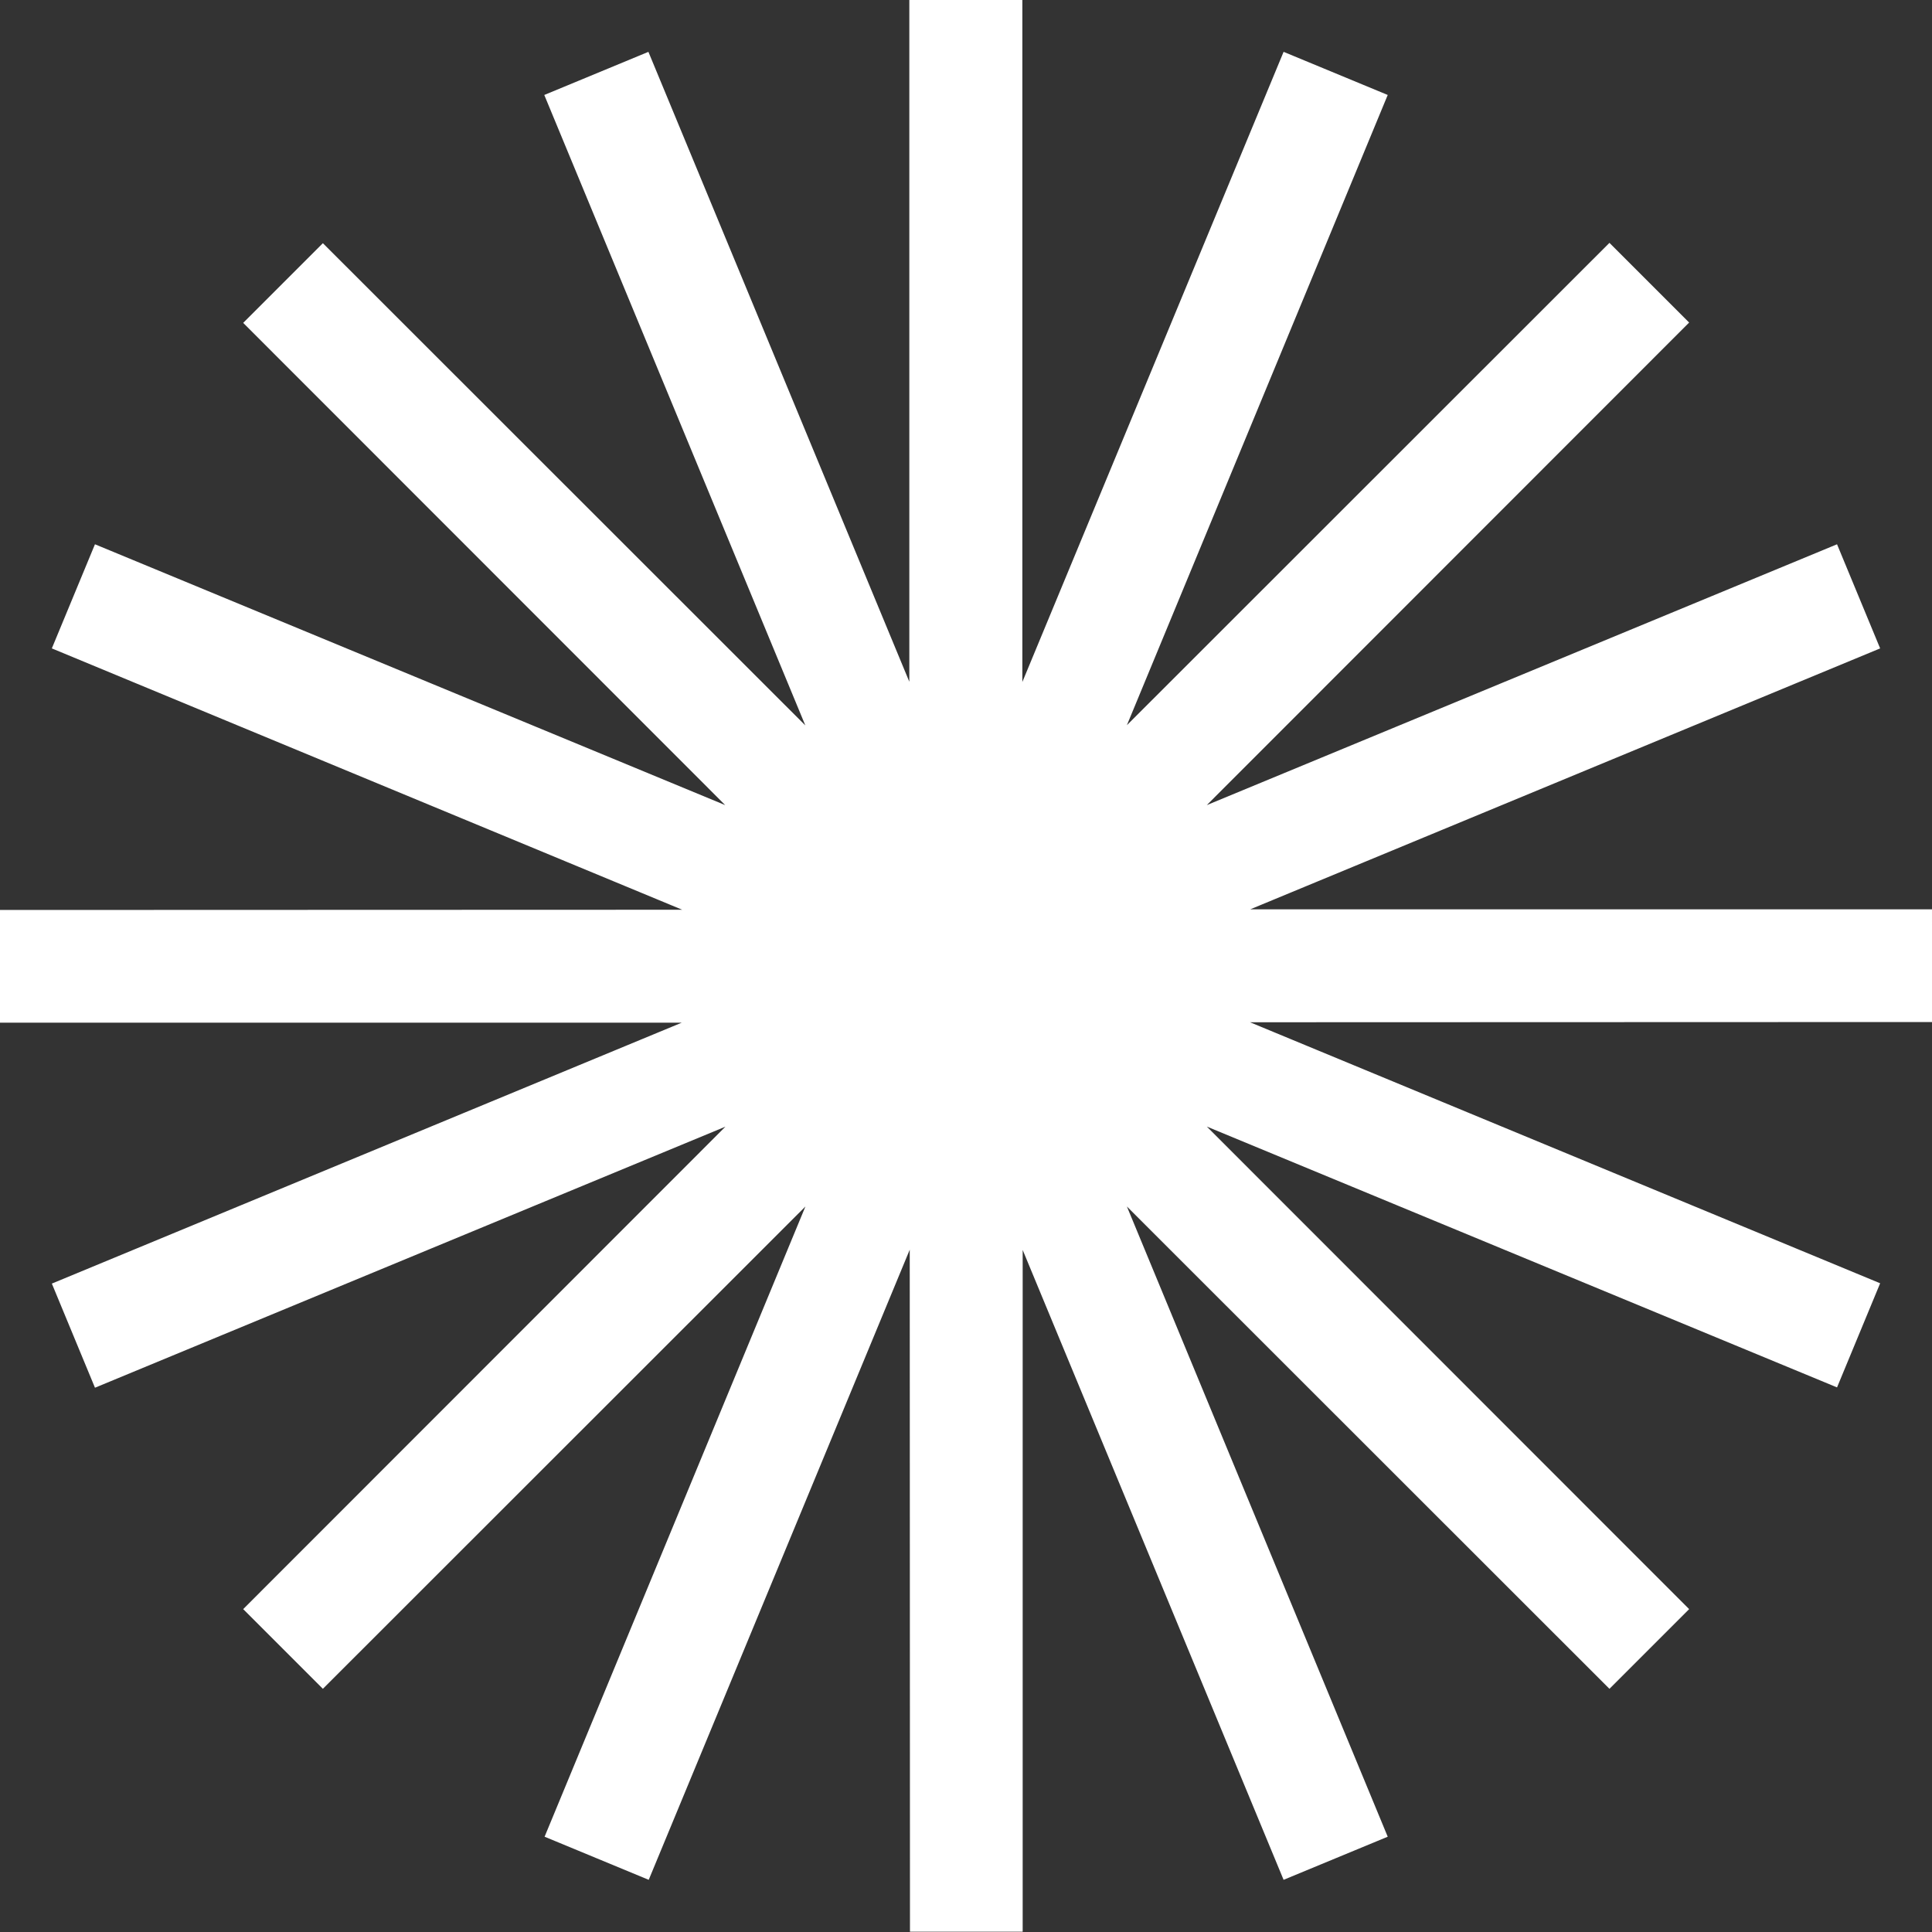
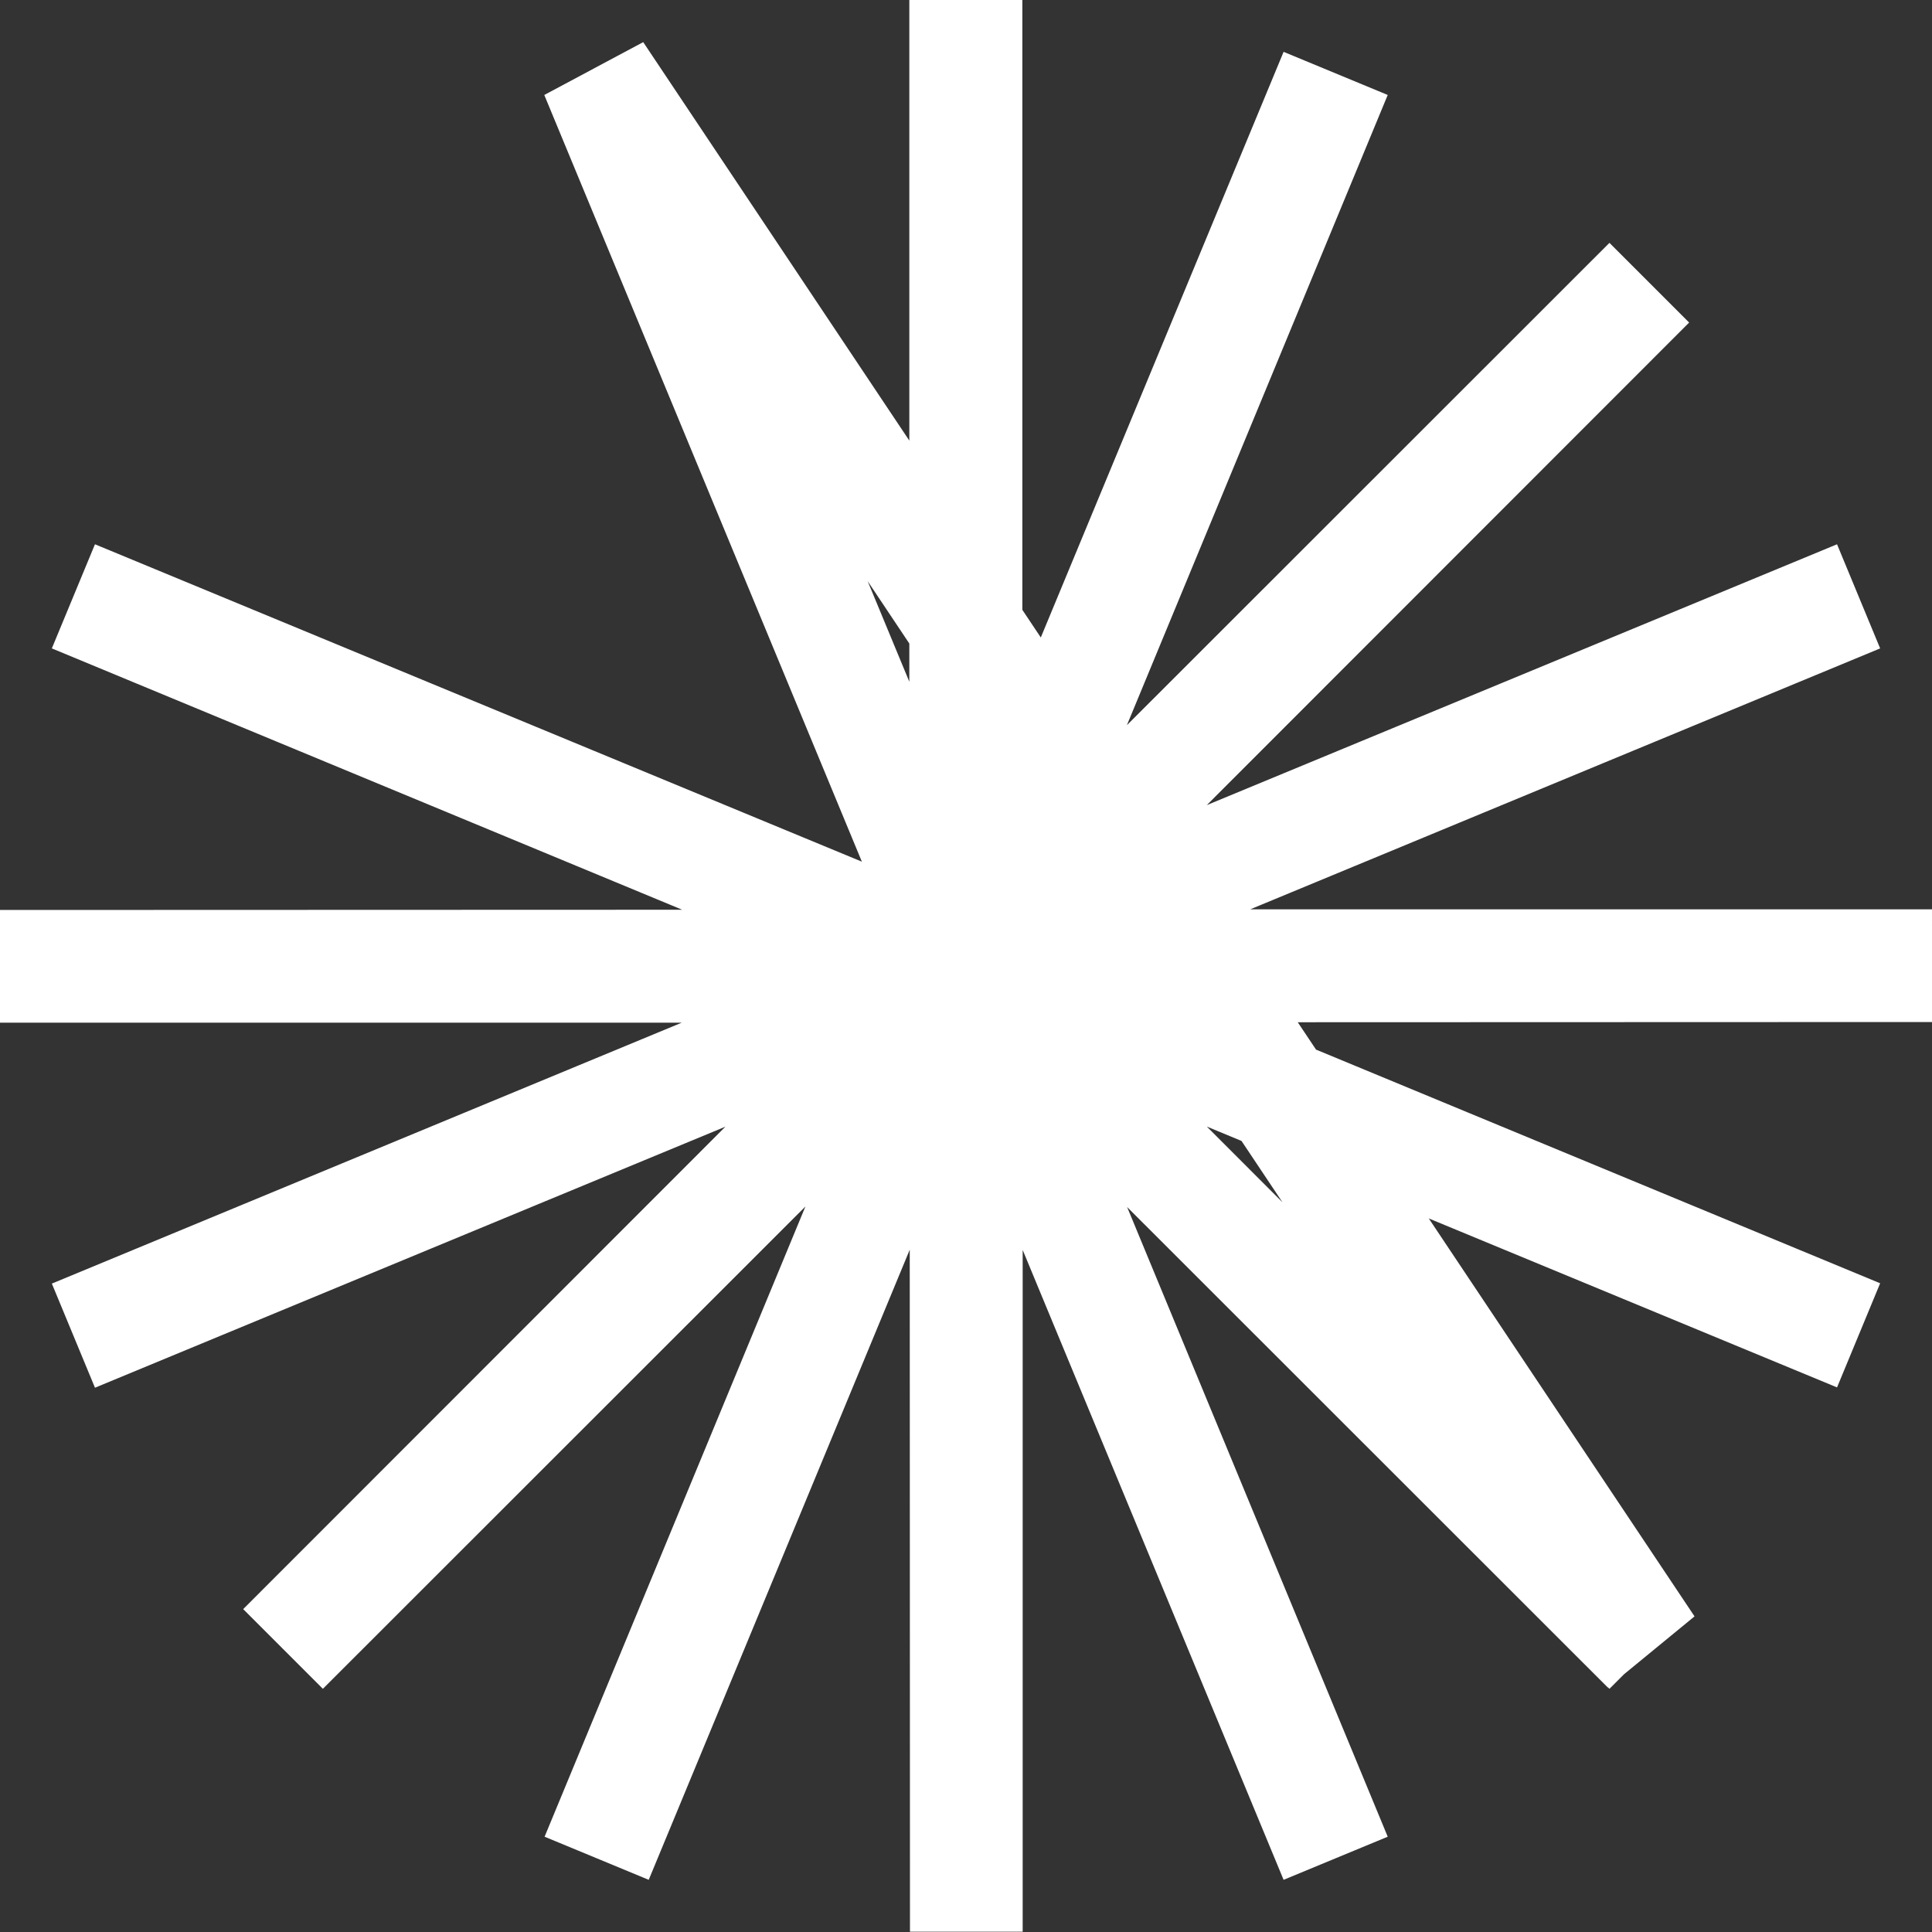
<svg xmlns="http://www.w3.org/2000/svg" id="Layer_1" data-name="Layer 1" viewBox="0 0 60 60">
  <rect x="0" y="0" width="60" height="60" fill="#333333" stroke="none" />
  <defs>
    <style> .cls-1 { fill: none; stroke: #fff; stroke-width: 3.5px; } </style>
  </defs>
-   <path class="cls-1" d="M30,0v29.97S41.48,2.28,41.48,2.28l-11.46,27.69,21.2-21.19-21.19,21.2,27.69-11.46-27.69,11.47h29.97s-29.97.01-29.97.01l27.69,11.47-27.69-11.46,21.19,21.2-21.2-21.19,11.46,27.69-11.47-27.69v29.97s-.01-29.97-.01-29.97l-11.47,27.69,11.46-27.69-21.2,21.19,21.19-21.2L2.28,41.48l27.69-11.47H0s29.97-.01,29.97-.01L2.28,18.52l27.69,11.46L8.79,8.79l21.2,21.19L18.52,2.28l11.47,27.69V0Z" />
+   <path class="cls-1" d="M30,0v29.97S41.48,2.28,41.48,2.28l-11.46,27.69,21.2-21.19-21.19,21.2,27.69-11.46-27.69,11.47h29.97s-29.97.01-29.97.01l27.69,11.47-27.69-11.46,21.19,21.2-21.2-21.19,11.46,27.69-11.47-27.69v29.97s-.01-29.97-.01-29.97l-11.47,27.69,11.46-27.69-21.2,21.19,21.19-21.2L2.28,41.48l27.69-11.47H0s29.97-.01,29.97-.01L2.28,18.52l27.69,11.46l21.2,21.19L18.52,2.28l11.47,27.69V0Z" />
</svg>